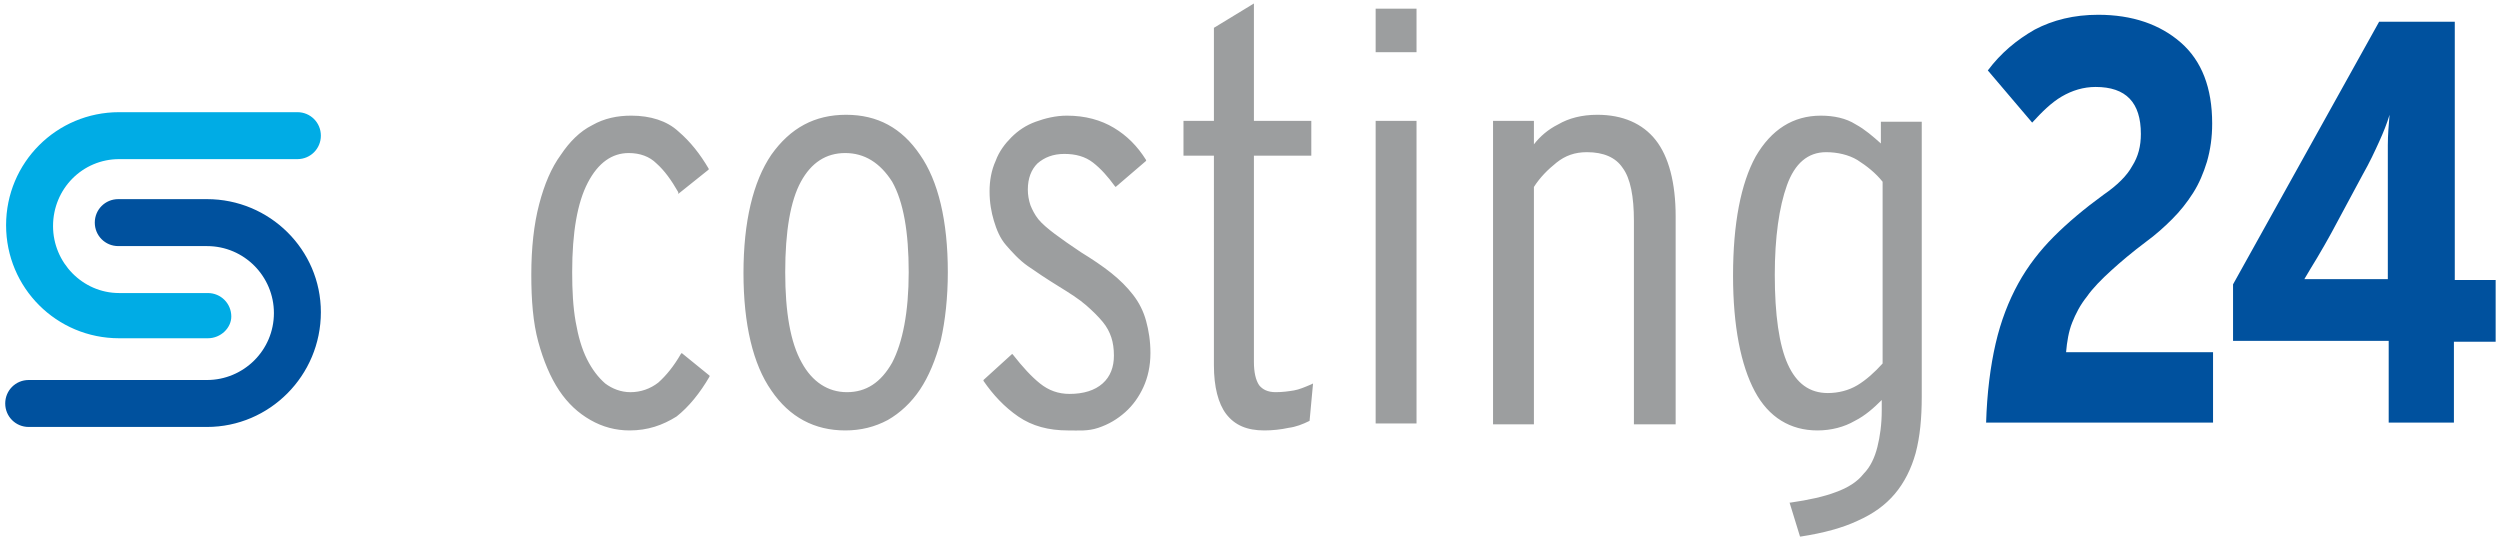
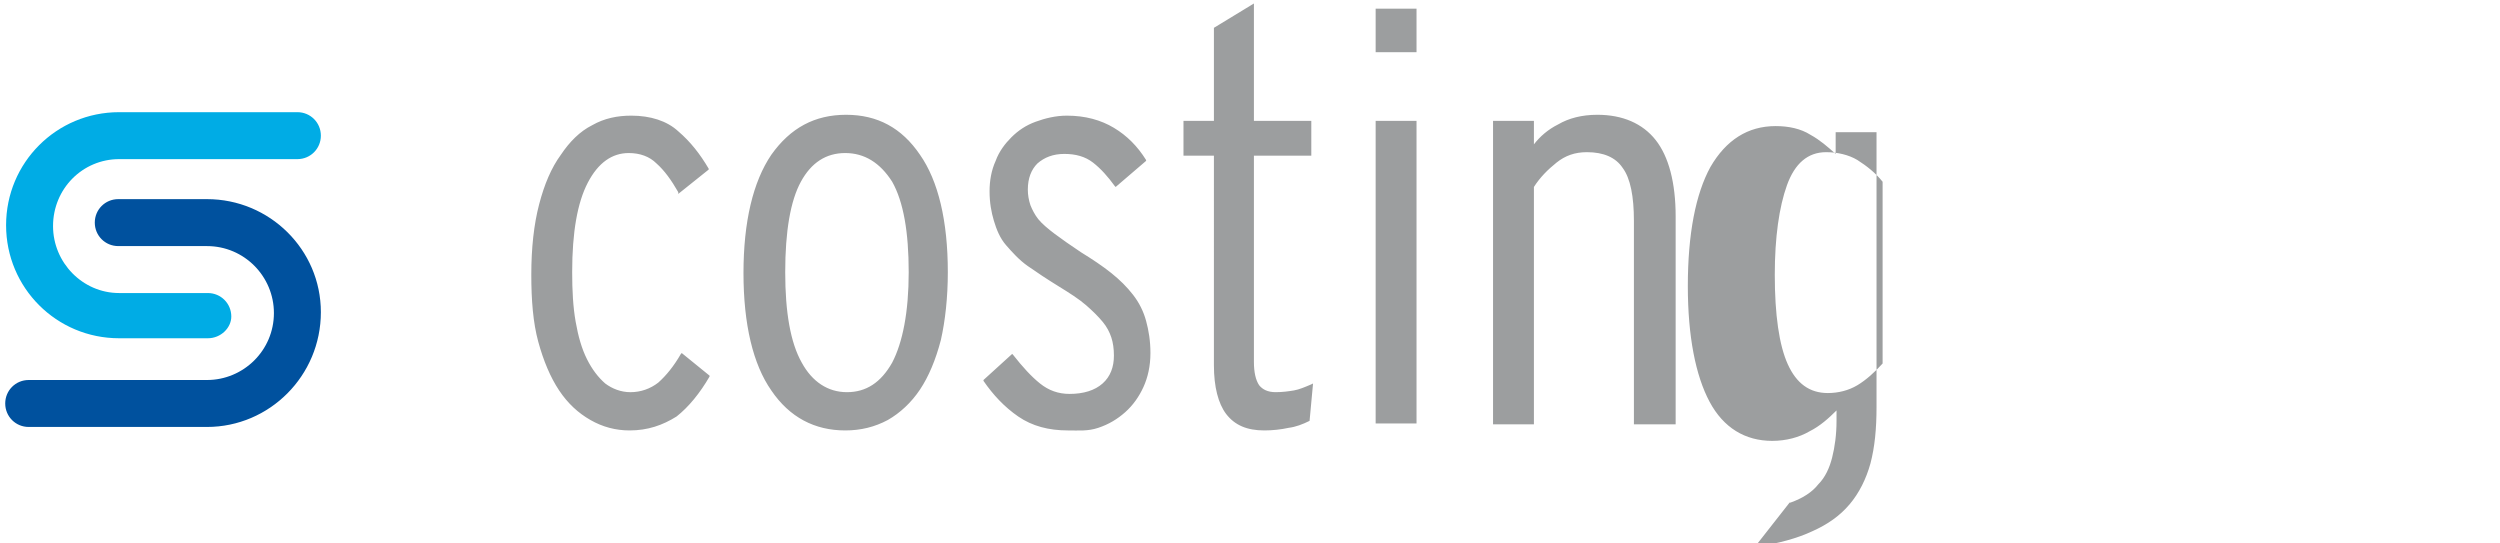
<svg xmlns="http://www.w3.org/2000/svg" version="1.1" id="Ebene_1" x="0px" y="0px" viewBox="0 0 287.5 62.5" style="enable-background:new 0 0 287.5 62.5;" xml:space="preserve">
  <style type="text/css">
	.st0{fill:#9C9E9F;}
	.st1{fill:#00519E;}
	.st2{fill:#00ACE5;}
</style>
  <g id="costing24">
-     <path class="st0" d="M205.8,57.8l0.1,0c2.1-0.3,3.9-0.7,5.2-1.2c1.4-0.5,2.5-1.2,3.2-2.1c0.8-0.8,1.3-1.9,1.6-3.1   c0.3-1.2,0.5-2.6,0.5-4.2v-1.2c-0.9,0.9-1.9,1.8-3.1,2.4c-1.2,0.7-2.7,1.1-4.3,1.1c-3.1,0-5.6-1.5-7.2-4.5c-1.6-3-2.5-7.5-2.5-13.3   c0-6,0.9-10.6,2.6-13.7c1.8-3.1,4.3-4.7,7.5-4.7c1.5,0,2.9,0.3,4,1c1.1,0.6,2,1.4,2.9,2.2v-2.5h4.7v31.6c0,2.5-0.2,4.6-0.7,6.5   c-0.5,1.8-1.3,3.4-2.4,4.7c-1.1,1.3-2.5,2.3-4.3,3.1c-1.7,0.8-3.9,1.4-6.5,1.8l-0.1,0L205.8,57.8z M210,17.5   c-2.1,0-3.6,1.3-4.5,3.8c-0.9,2.5-1.4,6-1.4,10.3c0,4.6,0.5,8.1,1.5,10.3c1,2.2,2.5,3.3,4.6,3.3c1.2,0,2.4-0.3,3.4-0.9   c1-0.6,2-1.5,2.9-2.5l0-20.9c-0.8-1-1.8-1.8-2.9-2.5C212.6,17.8,211.3,17.5,210,17.5z M145.4,49.5c-2,0-3.4-0.6-4.4-1.9   c-0.9-1.2-1.4-3.1-1.4-5.6V17.9h-3.5v-4h3.5V3.2l4.6-2.8v13.5h6.6v4h-6.6v23.7c0,1.2,0.2,2.1,0.6,2.7c0.4,0.5,1,0.8,1.9,0.8   c0.8,0,1.5-0.1,2.1-0.2c0.6-0.1,1.3-0.4,2-0.7l0.2-0.1l-0.4,4.3c-0.8,0.4-1.6,0.7-2.4,0.8C147.3,49.4,146.3,49.5,145.4,49.5z    M122.8,49.5c-2.2,0-4.1-0.5-5.7-1.6c-1.6-1.1-2.9-2.5-4-4.1l0-0.1l3.3-3l0.1,0.1c1.1,1.4,2.1,2.5,3.1,3.3c1,0.8,2.1,1.2,3.4,1.2   c1.6,0,2.9-0.4,3.8-1.2c0.9-0.8,1.3-1.9,1.3-3.2c0-0.8-0.1-1.5-0.3-2.1c-0.2-0.6-0.5-1.2-1-1.8c-0.5-0.6-1.1-1.2-1.9-1.9   c-0.8-0.7-1.9-1.4-3.2-2.2c-1.3-0.8-2.5-1.6-3.5-2.3c-1-0.7-1.8-1.6-2.5-2.4c-0.7-0.8-1.1-1.8-1.4-2.8c-0.3-1-0.5-2.1-0.5-3.4   c0-1.2,0.2-2.4,0.7-3.5c0.4-1.1,1.1-2,1.8-2.7c0.8-0.8,1.7-1.4,2.8-1.8c1.1-0.4,2.3-0.7,3.6-0.7c2.1,0,3.9,0.5,5.4,1.4   c1.5,0.9,2.7,2.1,3.7,3.7l0,0.1l-3.5,3l-0.1-0.1c-0.8-1.1-1.6-2-2.5-2.7c-0.9-0.7-2-1-3.3-1c-1.3,0-2.3,0.4-3.1,1.1   c-0.7,0.7-1.1,1.7-1.1,3c0,0.6,0.1,1.2,0.3,1.8c0.2,0.5,0.5,1.1,0.9,1.6c0.4,0.5,1.1,1.1,1.9,1.7c0.8,0.6,1.8,1.3,3,2.1   c1.3,0.8,2.5,1.6,3.5,2.4c1,0.8,1.8,1.6,2.5,2.5c0.7,0.9,1.2,1.9,1.5,3c0.3,1.1,0.5,2.3,0.5,3.7c0,1.5-0.3,2.8-0.8,3.9   c-0.5,1.1-1.2,2.1-2.1,2.9c-0.9,0.8-1.9,1.4-3.1,1.8S124.1,49.5,122.8,49.5z M97.2,49.5c-3.5,0-6.4-1.5-8.5-4.6   c-2.1-3-3.2-7.6-3.2-13.5c0-5.9,1.1-10.5,3.2-13.6c2.2-3.1,5-4.6,8.6-4.6s6.4,1.5,8.5,4.6c2.1,3,3.2,7.6,3.2,13.5   c0,2.9-0.3,5.6-0.8,7.8c-0.6,2.3-1.4,4.2-2.4,5.7c-1,1.5-2.3,2.7-3.7,3.5C100.6,49.1,99,49.5,97.2,49.5z M97.2,17.6   c-2.2,0-3.9,1.1-5.1,3.3c-1.2,2.2-1.8,5.7-1.8,10.4c0,4.6,0.6,8.1,1.9,10.4c1.2,2.2,3,3.4,5.2,3.4c2.2,0,3.9-1.1,5.2-3.4   c1.2-2.3,1.9-5.8,1.9-10.4c0-4.6-0.6-8.1-1.9-10.4C101.2,18.7,99.4,17.6,97.2,17.6z M72.4,49.5c-1.6,0-3.1-0.4-4.5-1.2   c-1.4-0.8-2.6-1.9-3.6-3.4c-1-1.5-1.8-3.4-2.4-5.6c-0.6-2.2-0.8-4.8-0.8-7.7c0-3.1,0.3-5.8,0.9-8.1c0.6-2.3,1.4-4.2,2.5-5.7   c1-1.5,2.2-2.7,3.6-3.4c1.4-0.8,2.9-1.1,4.5-1.1c2.2,0,4.1,0.6,5.4,1.8c1.4,1.2,2.5,2.6,3.5,4.3l0,0.1l-3.5,2.8L78,22.1   c-0.8-1.4-1.6-2.5-2.5-3.3c-0.8-0.8-1.9-1.2-3.2-1.2c-1.9,0-3.5,1.1-4.7,3.4c-1.2,2.3-1.8,5.7-1.8,10.3c0,2.1,0.1,4,0.4,5.7   c0.3,1.7,0.7,3.1,1.3,4.3c0.6,1.2,1.3,2.1,2.1,2.8c0.8,0.6,1.8,1,2.9,1c1.2,0,2.3-0.4,3.2-1.1c0.9-0.8,1.8-1.9,2.6-3.3l0.1-0.1   l3.2,2.6l0,0.1c-1.1,1.9-2.4,3.5-3.8,4.6C76.2,48.9,74.5,49.5,72.4,49.5z M187.9,48.8V25.4c0-2.8-0.4-4.9-1.3-6.1   c-0.8-1.2-2.2-1.8-4.1-1.8c-1.4,0-2.5,0.4-3.5,1.2c-1,0.8-1.9,1.7-2.6,2.8l0,27.3h-4.7V13.9h4.7v2.7c0.7-0.9,1.6-1.7,2.8-2.3   c1.2-0.7,2.7-1.1,4.5-1.1c2.9,0,5.2,1,6.7,2.9c1.5,1.9,2.3,4.9,2.3,8.8v23.9H187.9z M158.2,48.8V13.9h4.7v34.8H158.2z M158.2,6v-5   h4.7v5H158.2z" />
-     <path class="st1" d="M228.4,48.7c0.1-3.5,0.5-6.6,1.1-9.2c0.6-2.6,1.5-4.9,2.6-6.9c1.1-2,2.5-3.8,4.1-5.4c1.6-1.6,3.5-3.2,5.7-4.8   c1.6-1.1,2.7-2.2,3.3-3.3c0.7-1.1,1-2.3,1-3.7c0-3.6-1.7-5.4-5.2-5.4c-1.4,0-2.7,0.4-3.9,1.1c-1.2,0.7-2.3,1.8-3.4,3l-5.1-6   c1.5-2,3.3-3.5,5.4-4.7c2.1-1.1,4.5-1.7,7.3-1.7c3.9,0,7.1,1.1,9.5,3.2c2.4,2.1,3.6,5.2,3.6,9.3c0,1.6-0.2,3-0.6,4.4   c-0.4,1.3-0.9,2.5-1.6,3.6c-0.7,1.1-1.5,2.1-2.4,3c-0.9,0.9-1.9,1.8-3,2.6c-1.6,1.2-2.9,2.3-4,3.3c-1.1,1-2.1,2-2.8,3   c-0.8,1-1.3,2-1.7,3c-0.4,1-0.6,2.2-0.7,3.4h16.9v8.1H228.4z M282.2,39.2v9.4h-7.5v-9.4h-17.9v-6.5l16.8-30.2h8.7v29.7h4.7v7.1   H282.2z M273.6,16.3c-0.5,1.1-1.1,2.4-1.9,3.8l-3.6,6.7c-0.5,0.9-1,1.8-1.6,2.8c-0.6,1-1.1,1.8-1.5,2.5c0.7,0,1.5,0,2.4,0   c1,0,1.9,0,2.9,0h4.3V21c0-1.7,0-3.1,0-4.3c0-1.2,0.1-2.3,0.2-3.5C274.5,14.2,274.1,15.2,273.6,16.3z" />
+     <path class="st0" d="M205.8,57.8l0.1,0c1.4-0.5,2.5-1.2,3.2-2.1c0.8-0.8,1.3-1.9,1.6-3.1   c0.3-1.2,0.5-2.6,0.5-4.2v-1.2c-0.9,0.9-1.9,1.8-3.1,2.4c-1.2,0.7-2.7,1.1-4.3,1.1c-3.1,0-5.6-1.5-7.2-4.5c-1.6-3-2.5-7.5-2.5-13.3   c0-6,0.9-10.6,2.6-13.7c1.8-3.1,4.3-4.7,7.5-4.7c1.5,0,2.9,0.3,4,1c1.1,0.6,2,1.4,2.9,2.2v-2.5h4.7v31.6c0,2.5-0.2,4.6-0.7,6.5   c-0.5,1.8-1.3,3.4-2.4,4.7c-1.1,1.3-2.5,2.3-4.3,3.1c-1.7,0.8-3.9,1.4-6.5,1.8l-0.1,0L205.8,57.8z M210,17.5   c-2.1,0-3.6,1.3-4.5,3.8c-0.9,2.5-1.4,6-1.4,10.3c0,4.6,0.5,8.1,1.5,10.3c1,2.2,2.5,3.3,4.6,3.3c1.2,0,2.4-0.3,3.4-0.9   c1-0.6,2-1.5,2.9-2.5l0-20.9c-0.8-1-1.8-1.8-2.9-2.5C212.6,17.8,211.3,17.5,210,17.5z M145.4,49.5c-2,0-3.4-0.6-4.4-1.9   c-0.9-1.2-1.4-3.1-1.4-5.6V17.9h-3.5v-4h3.5V3.2l4.6-2.8v13.5h6.6v4h-6.6v23.7c0,1.2,0.2,2.1,0.6,2.7c0.4,0.5,1,0.8,1.9,0.8   c0.8,0,1.5-0.1,2.1-0.2c0.6-0.1,1.3-0.4,2-0.7l0.2-0.1l-0.4,4.3c-0.8,0.4-1.6,0.7-2.4,0.8C147.3,49.4,146.3,49.5,145.4,49.5z    M122.8,49.5c-2.2,0-4.1-0.5-5.7-1.6c-1.6-1.1-2.9-2.5-4-4.1l0-0.1l3.3-3l0.1,0.1c1.1,1.4,2.1,2.5,3.1,3.3c1,0.8,2.1,1.2,3.4,1.2   c1.6,0,2.9-0.4,3.8-1.2c0.9-0.8,1.3-1.9,1.3-3.2c0-0.8-0.1-1.5-0.3-2.1c-0.2-0.6-0.5-1.2-1-1.8c-0.5-0.6-1.1-1.2-1.9-1.9   c-0.8-0.7-1.9-1.4-3.2-2.2c-1.3-0.8-2.5-1.6-3.5-2.3c-1-0.7-1.8-1.6-2.5-2.4c-0.7-0.8-1.1-1.8-1.4-2.8c-0.3-1-0.5-2.1-0.5-3.4   c0-1.2,0.2-2.4,0.7-3.5c0.4-1.1,1.1-2,1.8-2.7c0.8-0.8,1.7-1.4,2.8-1.8c1.1-0.4,2.3-0.7,3.6-0.7c2.1,0,3.9,0.5,5.4,1.4   c1.5,0.9,2.7,2.1,3.7,3.7l0,0.1l-3.5,3l-0.1-0.1c-0.8-1.1-1.6-2-2.5-2.7c-0.9-0.7-2-1-3.3-1c-1.3,0-2.3,0.4-3.1,1.1   c-0.7,0.7-1.1,1.7-1.1,3c0,0.6,0.1,1.2,0.3,1.8c0.2,0.5,0.5,1.1,0.9,1.6c0.4,0.5,1.1,1.1,1.9,1.7c0.8,0.6,1.8,1.3,3,2.1   c1.3,0.8,2.5,1.6,3.5,2.4c1,0.8,1.8,1.6,2.5,2.5c0.7,0.9,1.2,1.9,1.5,3c0.3,1.1,0.5,2.3,0.5,3.7c0,1.5-0.3,2.8-0.8,3.9   c-0.5,1.1-1.2,2.1-2.1,2.9c-0.9,0.8-1.9,1.4-3.1,1.8S124.1,49.5,122.8,49.5z M97.2,49.5c-3.5,0-6.4-1.5-8.5-4.6   c-2.1-3-3.2-7.6-3.2-13.5c0-5.9,1.1-10.5,3.2-13.6c2.2-3.1,5-4.6,8.6-4.6s6.4,1.5,8.5,4.6c2.1,3,3.2,7.6,3.2,13.5   c0,2.9-0.3,5.6-0.8,7.8c-0.6,2.3-1.4,4.2-2.4,5.7c-1,1.5-2.3,2.7-3.7,3.5C100.6,49.1,99,49.5,97.2,49.5z M97.2,17.6   c-2.2,0-3.9,1.1-5.1,3.3c-1.2,2.2-1.8,5.7-1.8,10.4c0,4.6,0.6,8.1,1.9,10.4c1.2,2.2,3,3.4,5.2,3.4c2.2,0,3.9-1.1,5.2-3.4   c1.2-2.3,1.9-5.8,1.9-10.4c0-4.6-0.6-8.1-1.9-10.4C101.2,18.7,99.4,17.6,97.2,17.6z M72.4,49.5c-1.6,0-3.1-0.4-4.5-1.2   c-1.4-0.8-2.6-1.9-3.6-3.4c-1-1.5-1.8-3.4-2.4-5.6c-0.6-2.2-0.8-4.8-0.8-7.7c0-3.1,0.3-5.8,0.9-8.1c0.6-2.3,1.4-4.2,2.5-5.7   c1-1.5,2.2-2.7,3.6-3.4c1.4-0.8,2.9-1.1,4.5-1.1c2.2,0,4.1,0.6,5.4,1.8c1.4,1.2,2.5,2.6,3.5,4.3l0,0.1l-3.5,2.8L78,22.1   c-0.8-1.4-1.6-2.5-2.5-3.3c-0.8-0.8-1.9-1.2-3.2-1.2c-1.9,0-3.5,1.1-4.7,3.4c-1.2,2.3-1.8,5.7-1.8,10.3c0,2.1,0.1,4,0.4,5.7   c0.3,1.7,0.7,3.1,1.3,4.3c0.6,1.2,1.3,2.1,2.1,2.8c0.8,0.6,1.8,1,2.9,1c1.2,0,2.3-0.4,3.2-1.1c0.9-0.8,1.8-1.9,2.6-3.3l0.1-0.1   l3.2,2.6l0,0.1c-1.1,1.9-2.4,3.5-3.8,4.6C76.2,48.9,74.5,49.5,72.4,49.5z M187.9,48.8V25.4c0-2.8-0.4-4.9-1.3-6.1   c-0.8-1.2-2.2-1.8-4.1-1.8c-1.4,0-2.5,0.4-3.5,1.2c-1,0.8-1.9,1.7-2.6,2.8l0,27.3h-4.7V13.9h4.7v2.7c0.7-0.9,1.6-1.7,2.8-2.3   c1.2-0.7,2.7-1.1,4.5-1.1c2.9,0,5.2,1,6.7,2.9c1.5,1.9,2.3,4.9,2.3,8.8v23.9H187.9z M158.2,48.8V13.9h4.7v34.8H158.2z M158.2,6v-5   h4.7v5H158.2z" />
    <g>
      <path class="st1" d="M23.8,49.1H3.3c-1.5,0-2.7-1.2-2.7-2.7c0-1.5,1.2-2.7,2.7-2.7h20.5c4.2,0,7.7-3.4,7.7-7.7    c0-4.2-3.4-7.7-7.7-7.7H13.6c-1.5,0-2.7-1.2-2.7-2.7c0-1.5,1.2-2.7,2.7-2.7h10.2c7.2,0,13.1,5.8,13.1,13    C36.9,43.2,31,49.1,23.8,49.1" />
      <path class="st2" d="M23.9,38.9H13.7c-7.2,0-13-5.8-13-13c0-7.2,5.8-13,13-13h20.5c1.5,0,2.7,1.2,2.7,2.7c0,1.5-1.2,2.7-2.7,2.7    H13.7c-4.2,0-7.6,3.4-7.6,7.7c0,4.2,3.4,7.7,7.6,7.7h10.2c1.5,0,2.7,1.2,2.7,2.7C26.6,37.7,25.4,38.9,23.9,38.9" />
    </g>
  </g>
</svg>